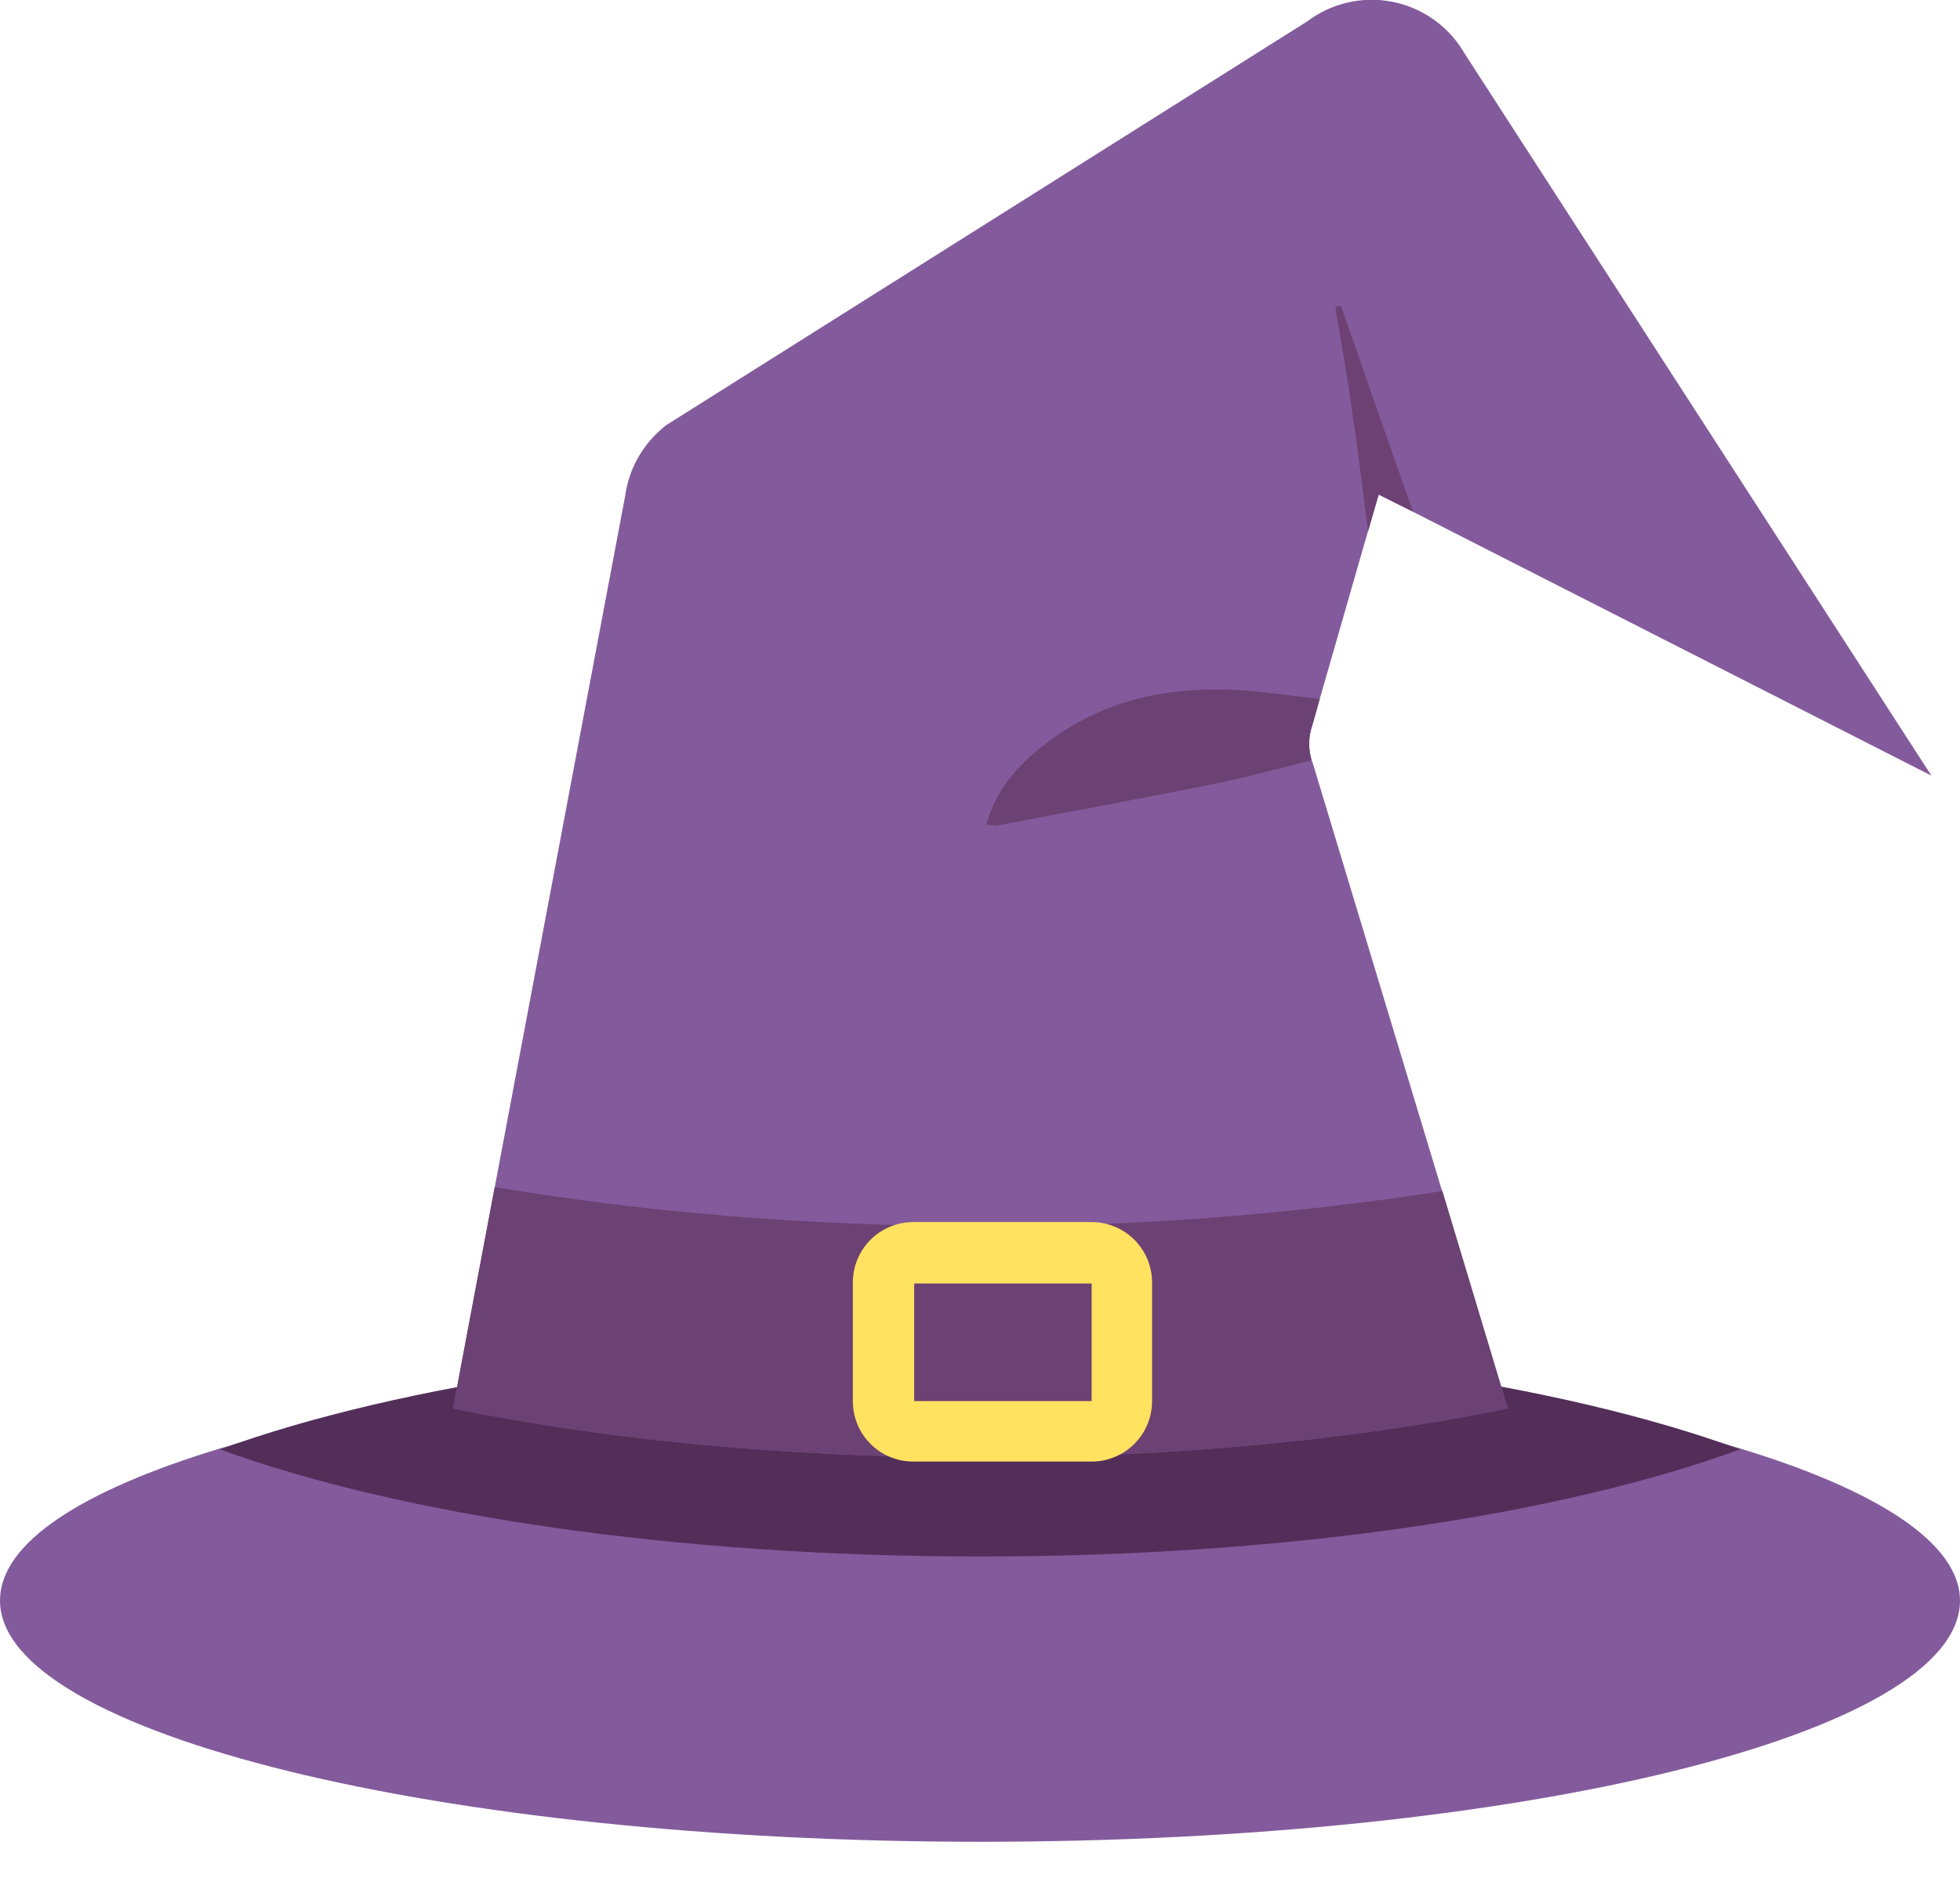
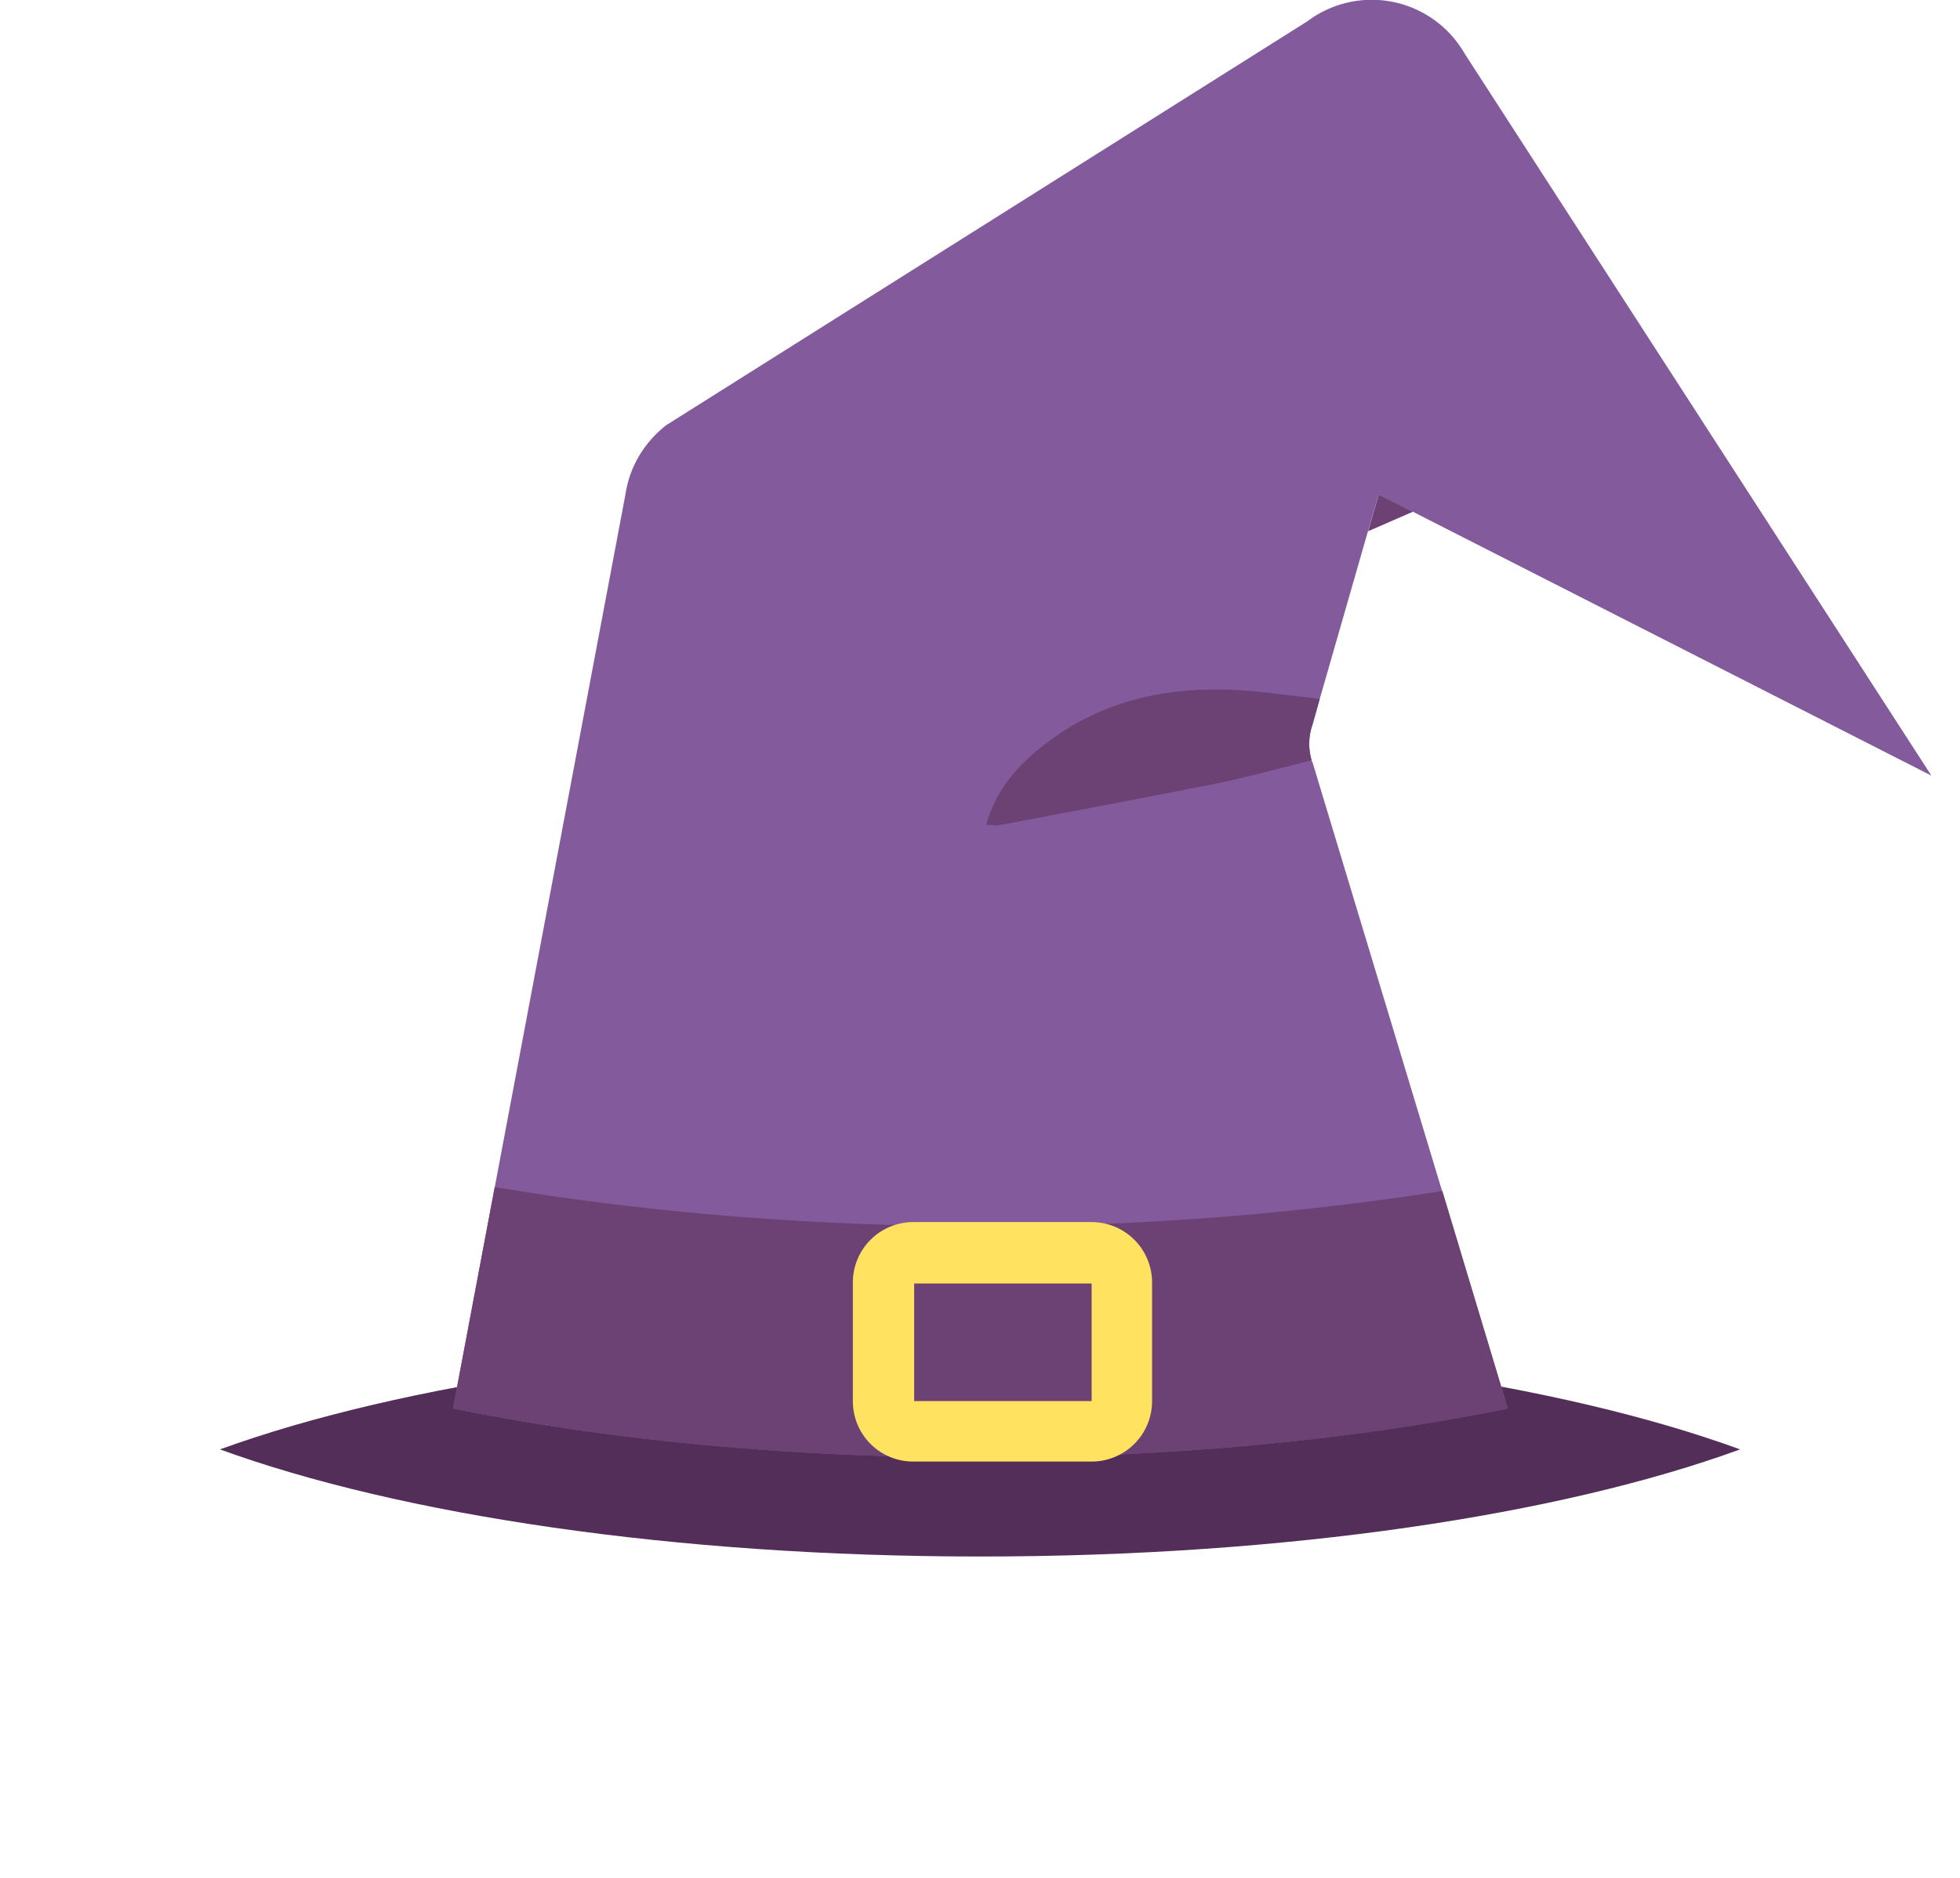
<svg xmlns="http://www.w3.org/2000/svg" viewBox="0 0 24 23" width="100%" height="100%" fill="none">
-   <path d="M24 19.604c0 1.632-5.367 2.954-11.995 2.954C5.377 22.558 0 21.226 0 19.604c0-.711 1.011-1.352 2.693-1.863 2.203-.66 5.557-1.08 9.312-1.08 3.755 0 7.109.42 9.302 1.08 1.682.511 2.693 1.162 2.693 1.863Z" fill="#835B9C" />
  <path d="M21.307 17.752c-2.193.801-5.547 1.312-9.302 1.312s-7.109-.51-9.312-1.312c2.203-.8 5.557-1.312 9.312-1.312 3.755 0 7.109.511 9.302 1.312Z" fill="#522E59" />
  <path d="m18.463 17.251-2.393-7.92s-.01-.01-.01-.02a.704.704 0 0 1 .01-.43l.09-.32.59-2.053.131-.45.42.21L23.65 9.5 17.931.651A1.311 1.311 0 0 0 16.01.26L8.16 5.206c-.27.21-.45.51-.5.841L5.547 17.251c1.862.38 4.085.6 6.458.6s4.596-.22 6.458-.6Z" fill="#835B9C" />
  <path d="M16.07 8.88c-.05.141-.05.291-.01.431-.35.09-.69.18-1.041.26-.941.191-1.873.361-2.814.541-.03 0-.07-.01-.13-.01.12-.43.39-.73.711-.98.851-.662 1.832-.762 2.864-.622l.51.06-.09.32Z" fill="#6C4173" />
-   <path d="m17.302 6.267-.42-.21-.13.45c-.061-.45-.111-.91-.181-1.361-.06-.46-.14-.921-.22-1.382.03-.01.05-.02.07-.02.29.841.58 1.672.88 2.523Z" fill="#6D4173" />
+   <path d="m17.302 6.267-.42-.21-.13.45Z" fill="#6D4173" />
  <path d="m18.463 17.252-.801-2.664a36.24 36.24 0 0 1-5.657.43c-2.083 0-4.115-.17-5.947-.48l-.511 2.713c1.862.381 4.085.601 6.458.601s4.596-.22 6.458-.6Z" fill="#6C4173" />
  <path d="M13.367 15.719v1.441h-2.173V15.72h2.172Zm0-.751h-2.183a.74.74 0 0 0-.741.74v1.452c0 .411.33.741.74.741h2.184a.74.74 0 0 0 .74-.74v-1.452a.74.74 0 0 0-.74-.741Z" fill="#FFE260" />
</svg>